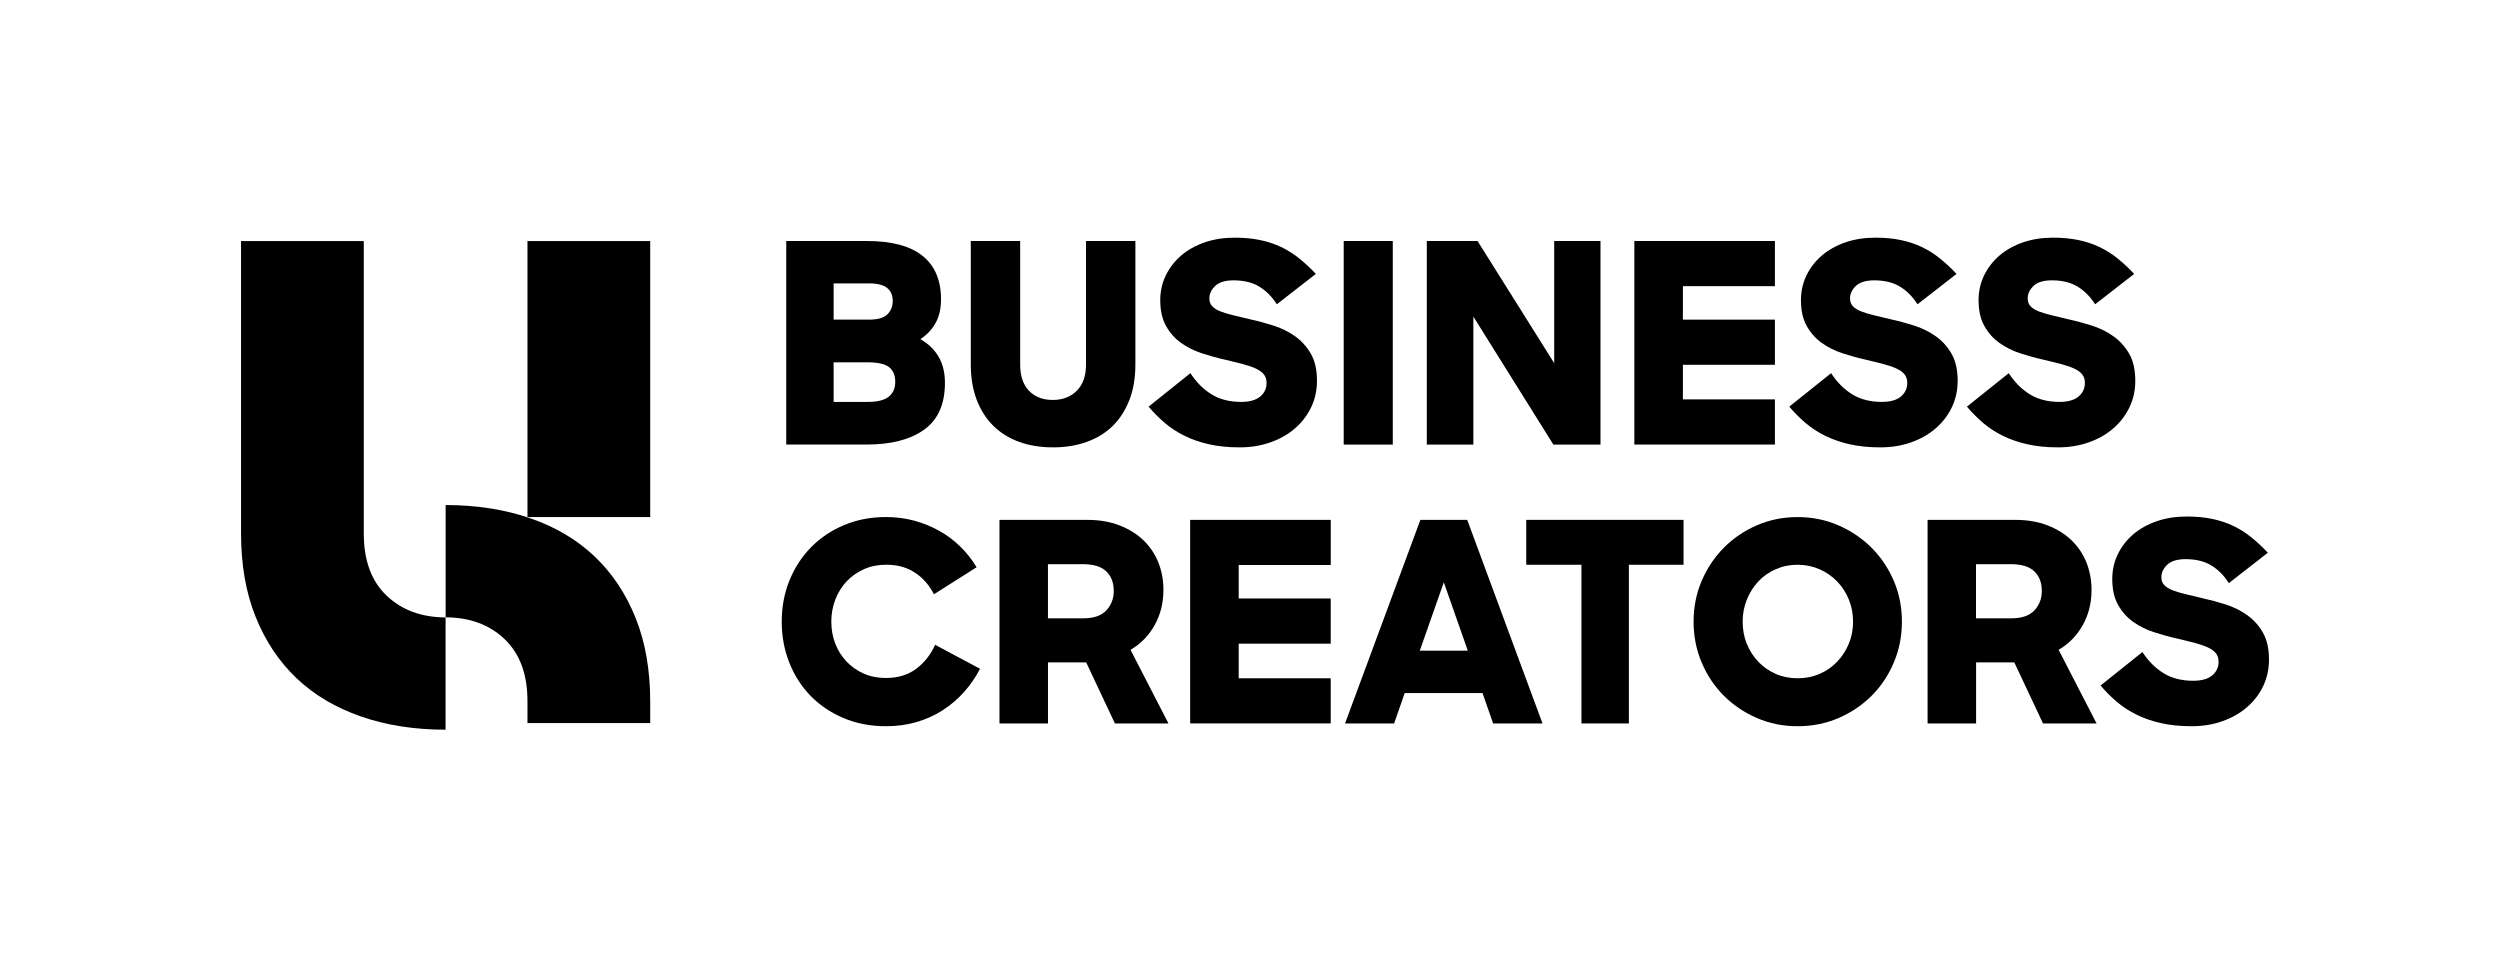
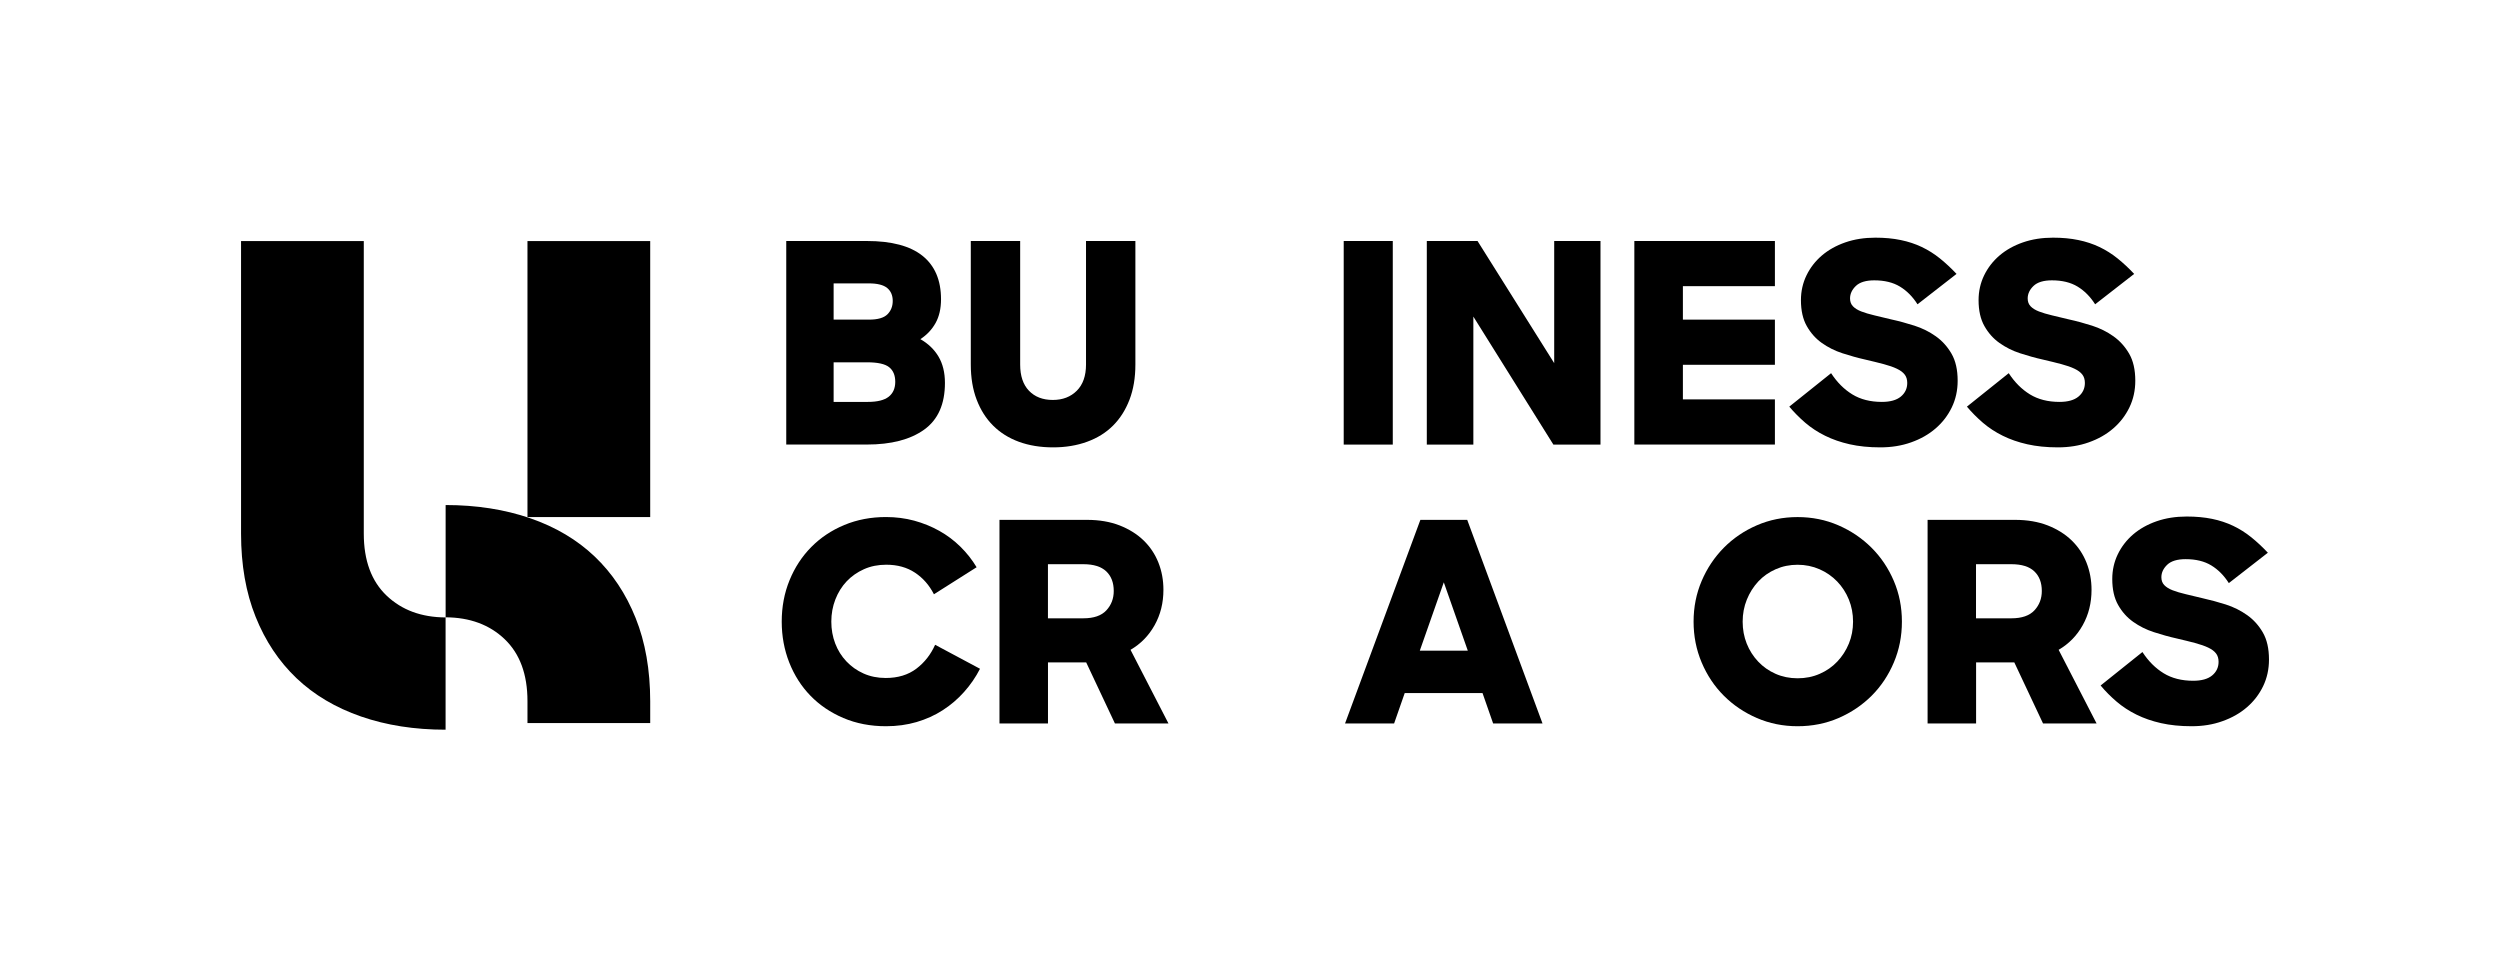
<svg xmlns="http://www.w3.org/2000/svg" version="1.1" x="0px" y="0px" viewBox="0 0 575.2 221.92" style="enable-background:new 0 0 575.2 221.92;" xml:space="preserve">
  <g id="Bildmarke">
    <path d="M83.7,122.77c0,6.18,1.75,10.94,5.26,14.28c3.48,3.31,8,4.98,13.56,5.01v25.83c-7.12,0-13.61-1.01-19.46-3.04   c-5.85-2.03-10.79-4.96-14.84-8.81c-4.04-3.85-7.18-8.56-9.41-14.13c-2.24-5.57-3.35-11.95-3.35-19.14v-11.09V55.46H83.7v56.22   V122.77 M121.36,118.96h28.24v-63.5h-28.24V118.96z M146.24,142.18c-2.23-5.57-5.37-10.28-9.41-14.13   c-4.04-3.85-8.99-6.79-14.84-8.81c-5.85-2.02-12.34-3.04-19.46-3.04v25.83c5.56,0.03,10.09,1.7,13.56,5.01   c3.51,3.34,5.27,8.1,5.27,14.28v5.05h28.24v-5.05C149.59,154.14,148.48,147.75,146.24,142.18" />
  </g>
  <g id="Wortmarke_2zeilig">
    <g>
      <path d="M180.9,55.45h18.54c5.69,0,9.96,1.13,12.8,3.4c2.84,2.27,4.27,5.6,4.27,10.01c0,2.14-0.42,3.96-1.25,5.45    c-0.83,1.5-2,2.74-3.5,3.72c1.8,1.03,3.19,2.36,4.17,4.01c0.98,1.65,1.48,3.67,1.48,6.06c0,4.88-1.59,8.46-4.78,10.75    c-3.19,2.29-7.58,3.43-13.19,3.43H180.9V55.45z M191.8,65.2v8.34h8.15c2.01,0,3.42-0.41,4.23-1.22c0.81-0.81,1.22-1.84,1.22-3.08    c0-1.28-0.43-2.28-1.28-2.98c-0.86-0.71-2.27-1.06-4.23-1.06H191.8z M191.8,83.36v9.11h7.89c2.18,0,3.77-0.4,4.78-1.19    c1-0.79,1.51-1.94,1.51-3.43c0-1.5-0.47-2.62-1.41-3.37c-0.94-0.75-2.63-1.12-5.07-1.12H191.8z" />
      <path d="M242.3,102.93c-2.91,0-5.53-0.43-7.86-1.28c-2.33-0.85-4.31-2.1-5.94-3.72c-1.63-1.62-2.89-3.61-3.79-5.97    c-0.9-2.35-1.35-5.05-1.35-8.08V55.45h11.36v28.42c0,2.61,0.67,4.62,2.02,6.03c1.35,1.41,3.18,2.12,5.49,2.12    c2.27,0,4.11-0.71,5.52-2.12c1.41-1.41,2.12-3.42,2.12-6.03V55.45h11.36v28.42c0,3.04-0.45,5.73-1.35,8.08    c-0.9,2.35-2.16,4.34-3.79,5.97c-1.63,1.63-3.62,2.87-5.97,3.72C247.77,102.5,245.16,102.93,242.3,102.93z" />
-       <path d="M285.2,102.93c-2.61,0-4.95-0.24-7.03-0.71c-2.08-0.47-3.96-1.12-5.65-1.96c-1.69-0.83-3.21-1.83-4.56-2.98    c-1.35-1.16-2.58-2.4-3.69-3.72l9.62-7.7c1.37,2.1,2.99,3.72,4.88,4.88c1.88,1.15,4.15,1.73,6.8,1.73c1.92,0,3.38-0.41,4.36-1.22    c0.98-0.81,1.48-1.86,1.48-3.14c0-0.77-0.19-1.41-0.58-1.92c-0.39-0.51-0.98-0.96-1.8-1.35c-0.81-0.39-1.82-0.74-3.02-1.06    c-1.2-0.32-2.63-0.67-4.3-1.06c-1.71-0.38-3.44-0.87-5.2-1.44c-1.75-0.58-3.34-1.37-4.75-2.37c-1.41-1-2.57-2.3-3.46-3.88    c-0.9-1.58-1.35-3.57-1.35-5.97c0-2.05,0.43-3.96,1.28-5.71c0.86-1.75,2.03-3.27,3.53-4.56c1.5-1.28,3.29-2.29,5.39-3.02    c2.1-0.73,4.41-1.09,6.93-1.09c2.14,0,4.08,0.18,5.84,0.55c1.75,0.36,3.37,0.9,4.84,1.6c1.48,0.71,2.87,1.58,4.17,2.63    c1.3,1.05,2.58,2.24,3.82,3.56l-8.98,6.99c-1.11-1.75-2.46-3.11-4.04-4.07c-1.58-0.96-3.55-1.44-5.9-1.44    c-1.92,0-3.34,0.43-4.23,1.28c-0.9,0.86-1.35,1.82-1.35,2.89c0,0.73,0.22,1.33,0.67,1.8c0.45,0.47,1.09,0.87,1.92,1.19    s1.84,0.62,3.02,0.9c1.18,0.28,2.47,0.59,3.88,0.93c1.75,0.38,3.53,0.87,5.33,1.44c1.8,0.58,3.43,1.39,4.91,2.44    c1.48,1.05,2.68,2.39,3.62,4.01c0.94,1.63,1.41,3.7,1.41,6.22c0,2.22-0.45,4.27-1.35,6.13c-0.9,1.86-2.14,3.48-3.72,4.84    c-1.58,1.37-3.46,2.44-5.65,3.21S287.77,102.93,285.2,102.93z" />
      <path d="M309.16,55.45h11.29v46.84h-11.29V55.45z" />
      <path d="M328.27,55.45h11.68l17.64,28.1v-28.1h10.65v46.84H357.4l-18.41-29.45v29.45h-10.71V55.45z" />
      <path d="M376.03,55.45h32.34v10.39h-21.17v7.7h21.17v10.39h-21.17v7.96h21.17v10.39h-32.34V55.45z" />
      <path d="M432.61,102.93c-2.61,0-4.95-0.24-7.03-0.71c-2.08-0.47-3.96-1.12-5.65-1.96c-1.69-0.83-3.21-1.83-4.56-2.98    c-1.35-1.16-2.58-2.4-3.69-3.72l9.62-7.7c1.37,2.1,2.99,3.72,4.88,4.88c1.88,1.15,4.15,1.73,6.8,1.73c1.92,0,3.38-0.41,4.36-1.22    c0.98-0.81,1.48-1.86,1.48-3.14c0-0.77-0.19-1.41-0.58-1.92c-0.38-0.51-0.98-0.96-1.8-1.35c-0.81-0.39-1.82-0.74-3.02-1.06    c-1.2-0.32-2.63-0.67-4.3-1.06c-1.71-0.38-3.44-0.87-5.2-1.44s-3.34-1.37-4.75-2.37c-1.41-1-2.57-2.3-3.46-3.88    c-0.9-1.58-1.35-3.57-1.35-5.97c0-2.05,0.43-3.96,1.28-5.71c0.85-1.75,2.03-3.27,3.53-4.56c1.5-1.28,3.29-2.29,5.39-3.02    c2.1-0.73,4.41-1.09,6.93-1.09c2.14,0,4.08,0.18,5.84,0.55c1.75,0.36,3.37,0.9,4.84,1.6c1.48,0.71,2.87,1.58,4.17,2.63    c1.3,1.05,2.58,2.24,3.82,3.56l-8.98,6.99c-1.11-1.75-2.46-3.11-4.04-4.07c-1.58-0.96-3.55-1.44-5.9-1.44    c-1.92,0-3.34,0.43-4.23,1.28c-0.9,0.86-1.35,1.82-1.35,2.89c0,0.73,0.22,1.33,0.67,1.8c0.45,0.47,1.09,0.87,1.92,1.19    s1.84,0.62,3.02,0.9c1.18,0.28,2.47,0.59,3.88,0.93c1.75,0.38,3.53,0.87,5.33,1.44c1.8,0.58,3.43,1.39,4.91,2.44    c1.48,1.05,2.68,2.39,3.62,4.01c0.94,1.63,1.41,3.7,1.41,6.22c0,2.22-0.45,4.27-1.35,6.13s-2.14,3.48-3.72,4.84    c-1.58,1.37-3.46,2.44-5.65,3.21C437.55,102.55,435.18,102.93,432.61,102.93z" />
      <path d="M473.48,102.93c-2.61,0-4.95-0.24-7.03-0.71c-2.08-0.47-3.96-1.12-5.65-1.96c-1.69-0.83-3.21-1.83-4.56-2.98    c-1.35-1.16-2.58-2.4-3.69-3.72l9.62-7.7c1.37,2.1,2.99,3.72,4.88,4.88c1.88,1.15,4.15,1.73,6.8,1.73c1.92,0,3.38-0.41,4.36-1.22    c0.98-0.81,1.48-1.86,1.48-3.14c0-0.77-0.19-1.41-0.58-1.92c-0.38-0.51-0.98-0.96-1.8-1.35c-0.81-0.39-1.82-0.74-3.02-1.06    c-1.2-0.32-2.63-0.67-4.3-1.06c-1.71-0.38-3.44-0.87-5.2-1.44s-3.34-1.37-4.75-2.37c-1.41-1-2.57-2.3-3.46-3.88    c-0.9-1.58-1.35-3.57-1.35-5.97c0-2.05,0.43-3.96,1.28-5.71c0.85-1.75,2.03-3.27,3.53-4.56c1.5-1.28,3.29-2.29,5.39-3.02    c2.1-0.73,4.41-1.09,6.93-1.09c2.14,0,4.08,0.18,5.84,0.55c1.75,0.36,3.37,0.9,4.84,1.6c1.48,0.71,2.87,1.58,4.17,2.63    c1.3,1.05,2.58,2.24,3.82,3.56l-8.98,6.99c-1.11-1.75-2.46-3.11-4.04-4.07c-1.58-0.96-3.55-1.44-5.9-1.44    c-1.92,0-3.34,0.43-4.23,1.28c-0.9,0.86-1.35,1.82-1.35,2.89c0,0.73,0.22,1.33,0.67,1.8c0.45,0.47,1.09,0.87,1.92,1.19    s1.84,0.62,3.02,0.9c1.18,0.28,2.47,0.59,3.88,0.93c1.75,0.38,3.53,0.87,5.33,1.44c1.8,0.58,3.43,1.39,4.91,2.44    c1.48,1.05,2.68,2.39,3.62,4.01c0.94,1.63,1.41,3.7,1.41,6.22c0,2.22-0.45,4.27-1.35,6.13s-2.14,3.48-3.72,4.84    c-1.58,1.37-3.46,2.44-5.65,3.21C478.42,102.55,476.04,102.93,473.48,102.93z" />
      <path d="M203.86,167.09c-3.59,0-6.86-0.63-9.82-1.89c-2.95-1.26-5.48-2.97-7.57-5.13c-2.1-2.16-3.72-4.71-4.88-7.64    c-1.15-2.93-1.73-6.06-1.73-9.4c0-3.42,0.6-6.6,1.8-9.53c1.2-2.93,2.86-5.48,5-7.64c2.14-2.16,4.67-3.85,7.6-5.07    c2.93-1.22,6.13-1.83,9.59-1.83c2.27,0,4.43,0.28,6.48,0.83c2.05,0.56,3.98,1.34,5.77,2.34s3.42,2.22,4.88,3.66    c1.45,1.43,2.69,3,3.72,4.72l-9.82,6.22c-1.07-2.1-2.52-3.75-4.36-4.97c-1.84-1.22-4.04-1.83-6.61-1.83    c-1.88,0-3.59,0.34-5.13,1.03c-1.54,0.69-2.87,1.62-3.98,2.79c-1.11,1.18-1.98,2.57-2.6,4.17c-0.62,1.6-0.93,3.3-0.93,5.1    c0,1.8,0.3,3.48,0.9,5.04c0.6,1.56,1.45,2.93,2.57,4.11c1.11,1.18,2.43,2.11,3.95,2.79c1.52,0.68,3.22,1.03,5.1,1.03    c2.82,0,5.17-0.72,7.06-2.15c1.88-1.43,3.31-3.26,4.3-5.49l10.33,5.52c-0.98,1.92-2.2,3.7-3.66,5.33    c-1.45,1.63-3.09,3.03-4.91,4.2c-1.82,1.18-3.83,2.08-6.03,2.73C208.69,166.77,206.35,167.09,203.86,167.09z" />
      <path d="M229.95,119.61h20.15c2.82,0,5.33,0.43,7.51,1.28c2.18,0.86,4.02,2.01,5.52,3.46c1.5,1.46,2.63,3.16,3.4,5.1    c0.77,1.95,1.15,4.03,1.15,6.26c0,3-0.67,5.7-2.02,8.12c-1.35,2.42-3.2,4.31-5.55,5.68l8.73,16.94h-12.32l-6.61-14.05h-8.79v14.05    h-11.16V119.61z M241.11,129.81v12.45h8.15c2.4,0,4.16-0.61,5.29-1.83c1.13-1.22,1.7-2.7,1.7-4.46c0-1.92-0.58-3.43-1.73-4.52    c-1.16-1.09-2.91-1.64-5.26-1.64H241.11z" />
-       <path d="M273.84,119.61h32.34v10.39H285v7.7h21.17v10.39H285v7.96h21.17v10.39h-32.34V119.61z" />
      <path d="M326.8,119.61h10.78l17.32,46.84h-11.36l-2.44-6.99h-17.9l-2.44,6.99h-11.29L326.8,119.61z M326.67,149.7h11.04    l-5.52-15.72L326.67,149.7z" />
-       <path d="M363.86,129.94h-12.7v-10.33h36.19v10.33h-12.58v36.51h-10.91V129.94z" />
      <path d="M413.59,167.09c-3.34,0-6.46-0.63-9.37-1.89c-2.91-1.26-5.44-2.97-7.6-5.13c-2.16-2.16-3.86-4.71-5.1-7.64    c-1.24-2.93-1.86-6.06-1.86-9.4c0-3.34,0.62-6.46,1.86-9.37c1.24-2.91,2.94-5.45,5.1-7.64c2.16-2.18,4.69-3.9,7.6-5.16    c2.91-1.26,6.03-1.89,9.37-1.89s6.46,0.63,9.37,1.89c2.91,1.26,5.45,2.98,7.64,5.16c2.18,2.18,3.89,4.73,5.13,7.64    c1.24,2.91,1.86,6.03,1.86,9.37c0,3.34-0.62,6.47-1.86,9.4c-1.24,2.93-2.94,5.48-5.1,7.64c-2.16,2.16-4.7,3.87-7.6,5.13    C420.11,166.46,416.97,167.09,413.59,167.09z M413.59,156.06c1.84,0,3.54-0.34,5.1-1.03c1.56-0.68,2.91-1.62,4.04-2.82    c1.13-1.2,2.02-2.58,2.66-4.14s0.96-3.24,0.96-5.04c0-1.8-0.32-3.49-0.96-5.07c-0.64-1.58-1.54-2.97-2.69-4.17    c-1.16-1.2-2.51-2.14-4.07-2.82c-1.56-0.68-3.24-1.03-5.04-1.03s-3.48,0.34-5.04,1.03c-1.56,0.69-2.9,1.63-4.01,2.82    c-1.11,1.2-1.99,2.59-2.63,4.17c-0.64,1.58-0.96,3.27-0.96,5.07c0,1.8,0.31,3.48,0.93,5.04c0.62,1.56,1.5,2.94,2.63,4.14    c1.13,1.2,2.47,2.14,4.01,2.82C410.06,155.71,411.75,156.06,413.59,156.06z" />
      <path d="M443.48,119.61h20.15c2.82,0,5.33,0.43,7.51,1.28c2.18,0.86,4.02,2.01,5.52,3.46c1.5,1.46,2.63,3.16,3.4,5.1    c0.77,1.95,1.16,4.03,1.16,6.26c0,3-0.67,5.7-2.02,8.12c-1.35,2.42-3.2,4.31-5.55,5.68l8.73,16.94h-12.32l-6.61-14.05h-8.79v14.05    h-11.16V119.61z M454.64,129.81v12.45h8.15c2.39,0,4.16-0.61,5.29-1.83c1.13-1.22,1.7-2.7,1.7-4.46c0-1.92-0.58-3.43-1.73-4.52    c-1.15-1.09-2.91-1.64-5.26-1.64H454.64z" />
      <path d="M504.24,167.09c-2.61,0-4.95-0.24-7.03-0.71c-2.08-0.47-3.96-1.12-5.65-1.96c-1.69-0.83-3.21-1.83-4.56-2.98    c-1.35-1.15-2.58-2.39-3.69-3.72l9.62-7.7c1.37,2.1,2.99,3.72,4.88,4.88c1.88,1.15,4.15,1.73,6.8,1.73c1.92,0,3.38-0.41,4.36-1.22    c0.98-0.81,1.48-1.86,1.48-3.14c0-0.77-0.19-1.41-0.58-1.92c-0.38-0.51-0.98-0.96-1.8-1.35c-0.81-0.38-1.82-0.74-3.02-1.06    c-1.2-0.32-2.63-0.67-4.3-1.06c-1.71-0.38-3.44-0.87-5.2-1.44s-3.34-1.37-4.75-2.37c-1.41-1-2.57-2.3-3.46-3.88    c-0.9-1.58-1.35-3.57-1.35-5.97c0-2.05,0.43-3.96,1.28-5.71c0.85-1.75,2.03-3.27,3.53-4.56c1.5-1.28,3.29-2.29,5.39-3.02    c2.1-0.73,4.41-1.09,6.93-1.09c2.14,0,4.08,0.18,5.84,0.54c1.75,0.36,3.37,0.9,4.84,1.6s2.87,1.58,4.17,2.63    c1.3,1.05,2.58,2.24,3.82,3.56l-8.98,6.99c-1.11-1.75-2.46-3.11-4.04-4.07c-1.58-0.96-3.55-1.44-5.9-1.44    c-1.92,0-3.34,0.43-4.23,1.28c-0.9,0.86-1.35,1.82-1.35,2.89c0,0.73,0.22,1.33,0.67,1.8c0.45,0.47,1.09,0.87,1.92,1.19    c0.83,0.32,1.84,0.62,3.02,0.9c1.18,0.28,2.47,0.59,3.88,0.93c1.75,0.39,3.53,0.87,5.33,1.44c1.8,0.58,3.43,1.39,4.91,2.44    c1.48,1.05,2.68,2.38,3.62,4.01c0.94,1.63,1.41,3.7,1.41,6.22c0,2.22-0.45,4.27-1.35,6.13s-2.14,3.48-3.72,4.84    c-1.58,1.37-3.46,2.44-5.65,3.21C509.18,166.71,506.81,167.09,504.24,167.09z" />
    </g>
  </g>
  <g id="Hilfslinien">
</g>
</svg>